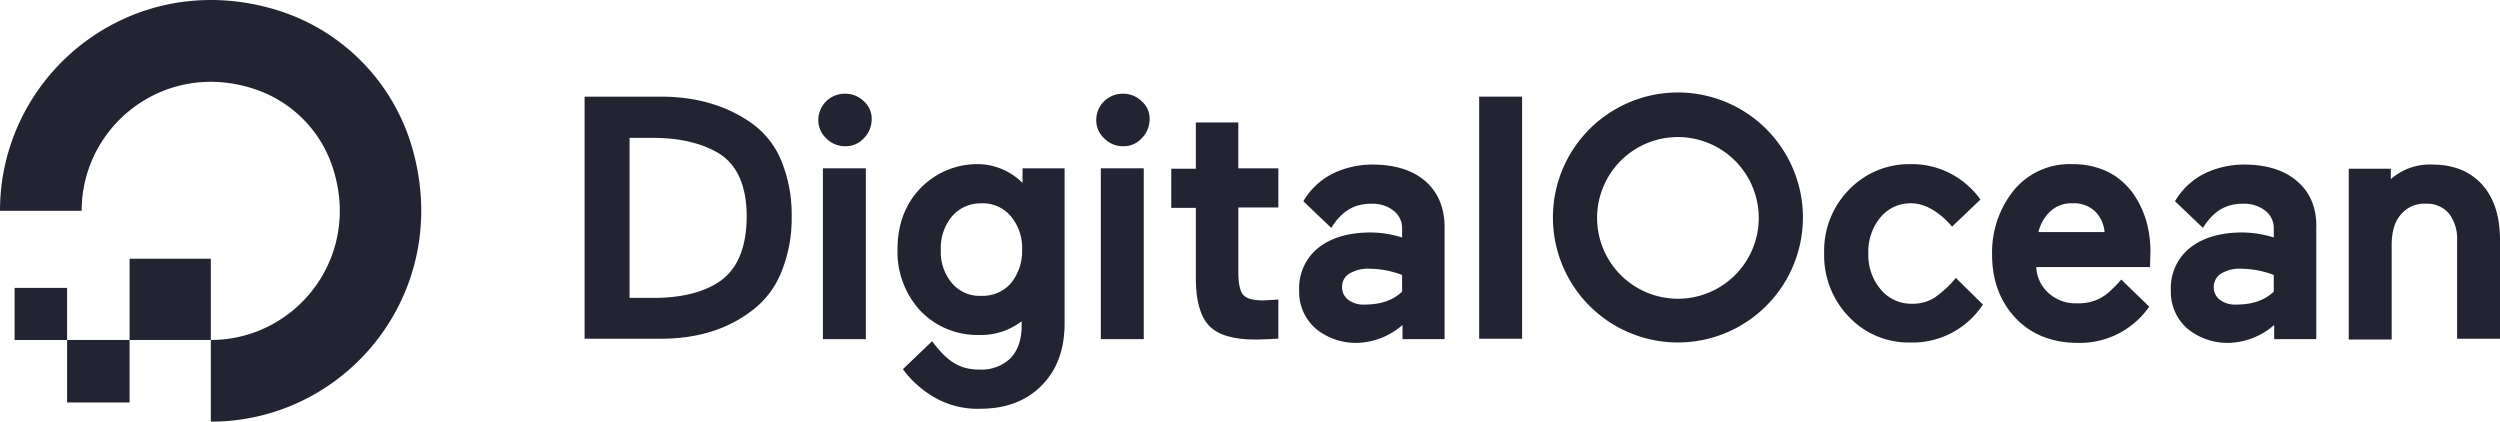
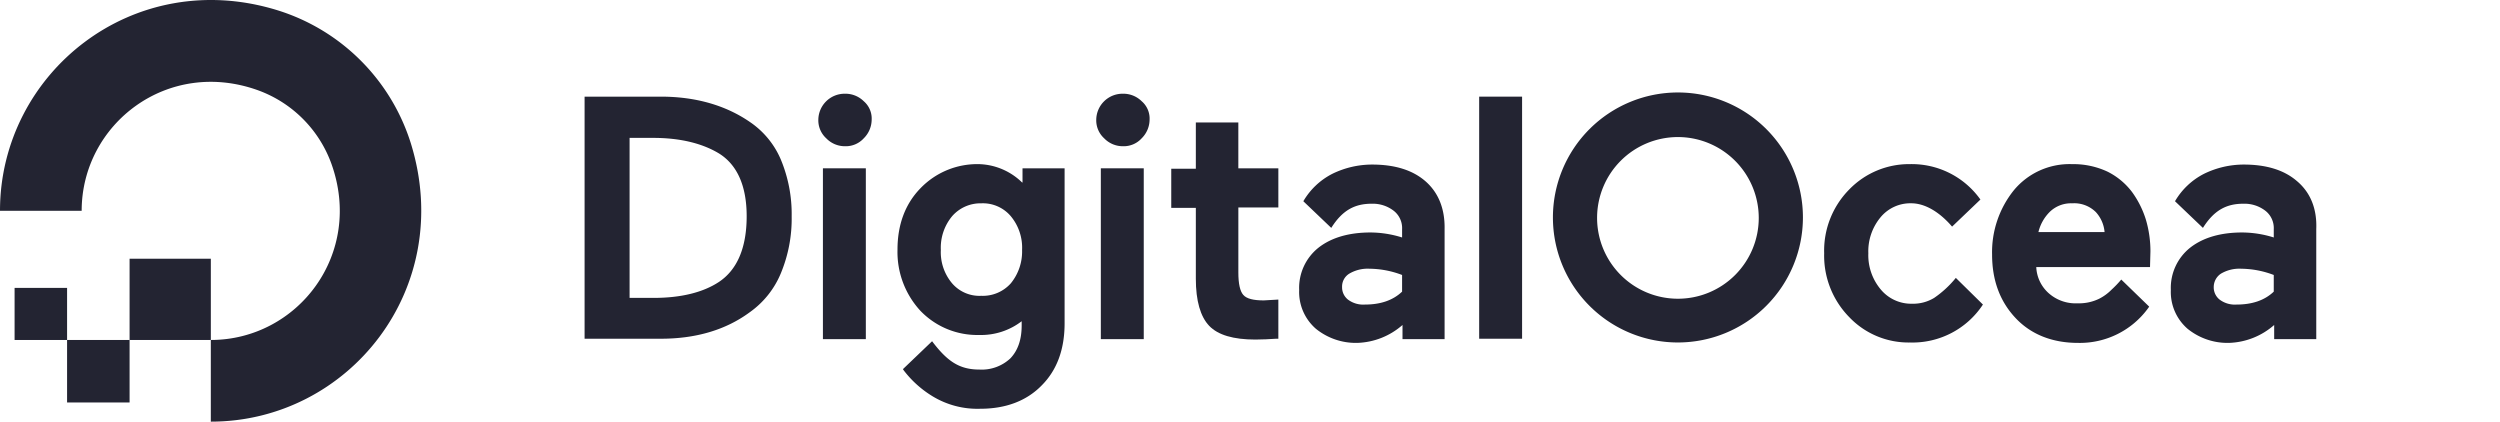
<svg xmlns="http://www.w3.org/2000/svg" width="592.92" height="100" viewBox="0 0 592.92 100">
  <defs>
    <clipPath id="b">
      <rect width="592.92" height="100" />
    </clipPath>
  </defs>
  <g id="a" clip-path="url(#b)">
    <g transform="translate(-1.5 -0.906)">
      <g transform="translate(1.5 0.906)">
        <path d="M51.5,100.906V81.537c20.555,0,36.366-20.357,28.559-41.9A29.051,29.051,0,0,0,62.769,22.344c-21.543-7.807-41.9,8-41.9,28.559H1.5C1.5,18.194,33.123-7.3,67.413,3.371A48.1,48.1,0,0,1,98.937,34.894C109.609,69.284,84.213,100.906,51.5,100.906Z" transform="translate(-1.5 -0.906)" fill="#232432" />
        <path d="M51.87,82.27H32.6V63H51.87Z" transform="translate(-1.867 -1.639)" fill="#232432" fill-rule="evenodd" />
        <path d="M32.423,97.323H17.6V82.5H32.423Z" transform="translate(-1.69 -1.869)" fill="#232432" fill-rule="evenodd" />
        <path d="M17.451,82.353H5V70H17.451Z" transform="translate(-1.541 -1.721)" fill="#232432" fill-rule="evenodd" />
      </g>
      <g transform="translate(140.145 22.838)">
        <path d="M181.032,30.128C175.3,26.175,168.185,24.1,159.884,24.1H141.8V81.515h18.084c8.3,0,15.416-2.075,21.148-6.325A21.244,21.244,0,0,0,188.344,66a33.757,33.757,0,0,0,2.569-13.538,33.6,33.6,0,0,0-2.569-13.44A20.383,20.383,0,0,0,181.032,30.128Zm-28.658,3.755h5.732c6.325,0,11.562,1.285,15.515,3.656,4.348,2.668,6.621,7.708,6.621,14.922,0,7.51-2.273,12.748-6.621,15.614h0c-3.755,2.471-8.993,3.755-15.416,3.755h-5.732V33.883Z" transform="translate(-141.8 -23.112)" fill="#232432" />
        <path d="M204.225,23.4a6.244,6.244,0,0,0-6.325,6.127,5.757,5.757,0,0,0,1.878,4.447,6.117,6.117,0,0,0,4.447,1.878,5.757,5.757,0,0,0,4.447-1.878,6.287,6.287,0,0,0,1.878-4.447,5.414,5.414,0,0,0-1.878-4.348A6.193,6.193,0,0,0,204.225,23.4Z" transform="translate(-142.462 -23.104)" fill="#232432" />
        <rect width="10.178" height="40.516" transform="translate(56.525 17.985)" fill="#232432" />
        <path d="M246.447,44.648A15.205,15.205,0,0,0,236.269,40.3a18.7,18.7,0,0,0-13.934,5.732c-3.656,3.755-5.435,8.7-5.435,14.527a20.563,20.563,0,0,0,5.435,14.527,18.7,18.7,0,0,0,13.934,5.732,15.814,15.814,0,0,0,10.08-3.261v.988c0,3.36-.889,5.929-2.668,7.807a9.933,9.933,0,0,1-7.313,2.668c-4.743,0-7.609-1.878-11.266-6.72l-6.917,6.621.2.3a24.793,24.793,0,0,0,6.819,6.127,20.468,20.468,0,0,0,11.364,2.965c6.028,0,10.969-1.878,14.527-5.534,3.656-3.656,5.435-8.6,5.435-14.724V41.288h-9.981v3.36Zm-2.668,23.915a8.894,8.894,0,0,1-7.016,2.965,8.552,8.552,0,0,1-6.917-2.965,11.429,11.429,0,0,1-2.668-7.906,11.69,11.69,0,0,1,2.668-8,8.908,8.908,0,0,1,6.917-3.063,8.663,8.663,0,0,1,7.016,3.063,11.69,11.69,0,0,1,2.668,8A11.923,11.923,0,0,1,243.779,68.563Z" transform="translate(-142.686 -23.303)" fill="#232432" />
        <rect width="10.178" height="40.516" transform="translate(122.438 17.985)" fill="#232432" />
        <path d="M270.924,23.4a6.244,6.244,0,0,0-6.324,6.127,5.757,5.757,0,0,0,1.878,4.447,6.117,6.117,0,0,0,4.447,1.878,5.757,5.757,0,0,0,4.447-1.878,6.287,6.287,0,0,0,1.878-4.447,5.415,5.415,0,0,0-1.878-4.348A6.193,6.193,0,0,0,270.924,23.4Z" transform="translate(-143.249 -23.104)" fill="#232432" />
        <path d="M298.411,30.3H288.43V41.269H282.6v9.289h5.83v16.8c0,5.237,1.087,8.993,3.162,11.167s5.732,3.261,10.969,3.261c1.68,0,3.36-.1,4.941-.2H308V72.3l-3.459.2c-2.471,0-4.052-.4-4.842-1.285s-1.186-2.668-1.186-5.336V50.459H308V41.17H298.51V30.3Z" transform="translate(-143.461 -23.185)" fill="#232432" />
        <rect width="10.178" height="57.415" transform="translate(212.167 0.988)" fill="#232432" />
        <path d="M470.527,67.278a24.156,24.156,0,0,1-5.139,4.743h0a9.6,9.6,0,0,1-5.237,1.383,9.372,9.372,0,0,1-7.412-3.36,12.63,12.63,0,0,1-2.965-8.6,12.625,12.625,0,0,1,2.866-8.5,9.177,9.177,0,0,1,7.313-3.36c3.261,0,6.72,2.075,9.684,5.534l6.72-6.423h0a19.985,19.985,0,0,0-16.7-8.4,19.781,19.781,0,0,0-14.428,6.028,20.635,20.635,0,0,0-5.929,15.12,20.794,20.794,0,0,0,5.929,15.12A19.4,19.4,0,0,0,459.657,82.6,19.977,19.977,0,0,0,476.951,73.6Z" transform="translate(-145.31 -23.303)" fill="#232432" />
        <path d="M512.8,46.921a16.491,16.491,0,0,0-5.83-4.842,19.071,19.071,0,0,0-8.4-1.779,17.142,17.142,0,0,0-13.835,6.226A23.414,23.414,0,0,0,479.6,61.744q0,9.19,5.633,15.12c3.656,3.854,8.7,5.83,14.724,5.83a20.025,20.025,0,0,0,16.7-8.3l.2-.3-6.621-6.423h0a25.211,25.211,0,0,1-2.273,2.372A11.342,11.342,0,0,1,505,72.219a10.9,10.9,0,0,1-5.139,1.087,9.58,9.58,0,0,1-6.917-2.471,8.783,8.783,0,0,1-2.866-6.127h26.978l.1-3.755a26.529,26.529,0,0,0-1.087-7.51A22.425,22.425,0,0,0,512.8,46.921Zm-22.235,9.586a10.111,10.111,0,0,1,2.668-4.842,7.223,7.223,0,0,1,5.336-2.075,7.312,7.312,0,0,1,5.633,2.075,8.028,8.028,0,0,1,2.075,4.743H490.569Z" transform="translate(-145.785 -23.303)" fill="#232432" />
        <path d="M552.443,44.353h0c-3.063-2.668-7.313-3.953-12.649-3.953a21.481,21.481,0,0,0-9.388,2.174,16.809,16.809,0,0,0-6.917,6.522l.1.1,6.522,6.226c2.668-4.249,5.633-5.732,9.586-5.732a8.115,8.115,0,0,1,5.237,1.68,5.209,5.209,0,0,1,1.976,4.348v1.976a25.306,25.306,0,0,0-7.51-1.186c-5.04,0-9.19,1.186-12.254,3.558a12.168,12.168,0,0,0-4.645,10.08,11.55,11.55,0,0,0,3.953,9.19,15.055,15.055,0,0,0,9.783,3.36,17.05,17.05,0,0,0,10.771-4.249v3.36h9.981V55.717C557.186,50.875,555.6,47.021,552.443,44.353ZM534.358,66.291a8.558,8.558,0,0,1,4.842-1.186,22.155,22.155,0,0,1,7.708,1.482V70.54c-2.174,2.075-5.139,3.063-8.8,3.063a6.01,6.01,0,0,1-4.052-1.186,3.7,3.7,0,0,1-1.384-2.965A3.809,3.809,0,0,1,534.358,66.291Z" transform="translate(-146.291 -23.304)" fill="#232432" />
-         <path d="M596.823,45.143q-4.3-4.743-11.858-4.743a13.909,13.909,0,0,0-9.783,3.459V41.388H565.2V81.9h10.178V59.472c0-3.063.692-5.534,2.174-7.214a7.193,7.193,0,0,1,6.028-2.569,6.722,6.722,0,0,1,5.336,2.273,9.682,9.682,0,0,1,1.976,6.325v23.42h10.178V58.286C601.072,52.753,599.688,48.306,596.823,45.143Z" transform="translate(-146.795 -23.304)" fill="#232432" />
        <path d="M343.243,44.353h0c-3.063-2.668-7.313-3.953-12.649-3.953a21.481,21.481,0,0,0-9.388,2.174,16.809,16.809,0,0,0-6.917,6.522l.1.1,6.522,6.226c2.668-4.249,5.633-5.732,9.586-5.732a8.115,8.115,0,0,1,5.237,1.68,5.209,5.209,0,0,1,1.976,4.348v1.976a25.306,25.306,0,0,0-7.51-1.186c-5.04,0-9.19,1.186-12.254,3.558a12.168,12.168,0,0,0-4.645,10.08,11.55,11.55,0,0,0,3.953,9.19,15.055,15.055,0,0,0,9.783,3.36,17.05,17.05,0,0,0,10.771-4.249v3.36h9.981V55.717C347.887,50.875,346.306,47.021,343.243,44.353ZM325.158,66.291A8.558,8.558,0,0,1,330,65.105a22.155,22.155,0,0,1,7.708,1.482V70.54c-2.174,2.075-5.139,3.063-8.795,3.063a6.01,6.01,0,0,1-4.052-1.186,3.7,3.7,0,0,1-1.383-2.965A3.58,3.58,0,0,1,325.158,66.291Z" transform="translate(-143.823 -23.304)" fill="#232432" />
        <path d="M403.846,82.392a29.646,29.646,0,1,1,29.646-29.646A29.67,29.67,0,0,1,403.846,82.392Zm0-48.718a19.171,19.171,0,1,0,19.171,19.171A19.189,19.189,0,0,0,403.846,33.674Z" transform="translate(-144.542 -23.1)" fill="#232432" />
      </g>
    </g>
  </g>
</svg>